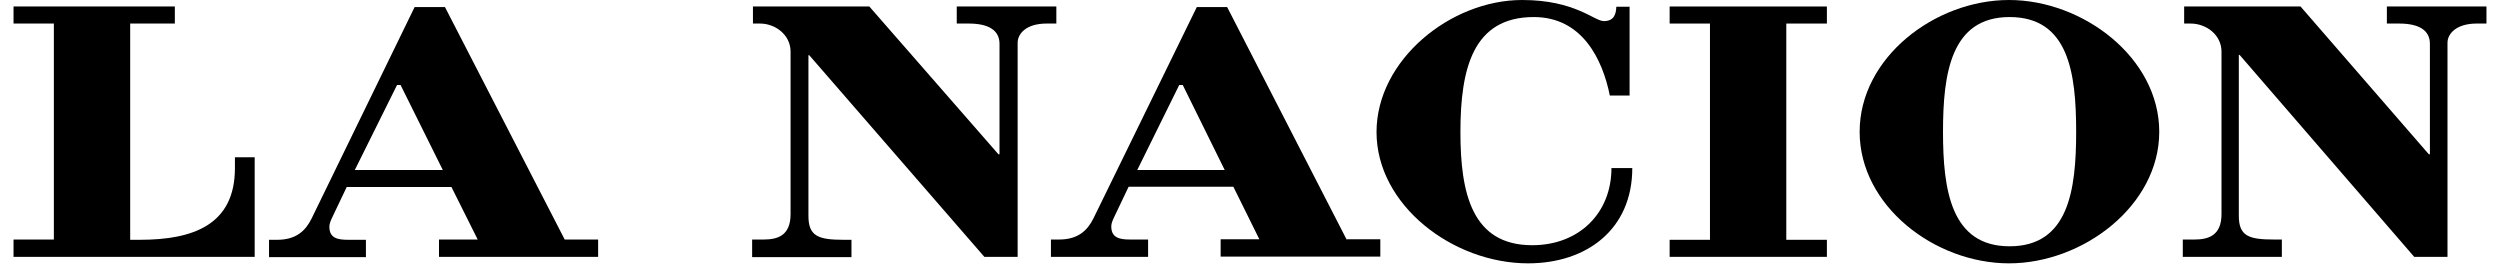
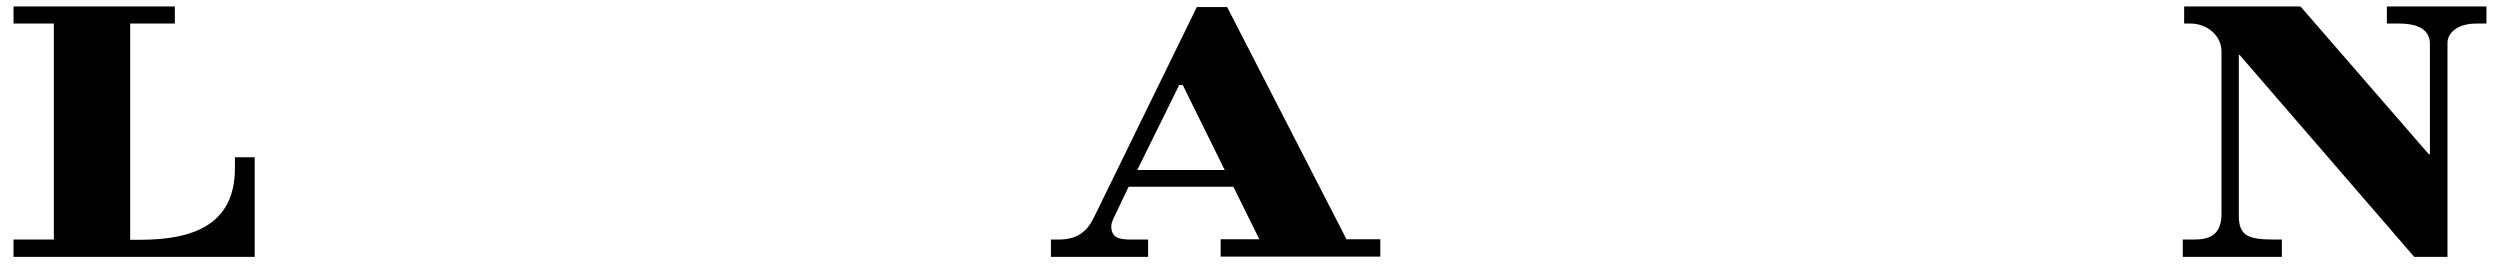
<svg xmlns="http://www.w3.org/2000/svg" version="1.1" id="Layer_1" viewBox="0 0 923.7 102"> .st0{fill:#005082;} <g>
    <g>
      <g>
        <g>
          <path class="st0" d="M5,94.9v-6.4h14.9V8.7H5V2.4h59.6v6.3H48.1v79.9h3.5c19.6,0,35.2-5.4,35.2-26.5v-4h7.3v36.8H5z" />
-           <path class="st0" d="M208.7,88.6l-44.3-86h-11.2l-38.1,78.2c-2.2,4.4-5.6,7.8-12.7,7.8h-3v6.4h35.8v-6.4h-6.5 c-3.8,0-7-0.5-7-4.8c0-1.5,0.8-2.9,1.3-4l5.1-10.7h38.7l9.7,19.4h-14.3v6.4H221v-6.4H208.7z M131.1,62.8l15.6-31.4h1.3 l15.6,31.4H131.1z" />
-           <path class="st0" d="M277.9,94.9v-6.4h2.4h1.8c5.2,0,10-1.4,10-9.4v-60c0-6.3-5.7-10.4-11.3-10.4h-2.6V2.4h43L368.9,57h0.4V16.2 c0-5-4-7.5-11.4-7.5h-4.4V2.4h36.8v6.3h-3.6c-7.6,0-10.7,3.8-10.7,7.1v79.1h-12.3L299,20.4h-0.3v59.4c0,7.5,3.7,8.8,13,8.8h2.9 v6.4H277.9z" />
          <path class="st0" d="M497.6,88.6l-44.2-86h-11.2L404,80.7c-2.2,4.4-5.6,7.8-12.7,7.8h-3v6.4h35.9v-6.4h-6.6c-3.7,0-7-0.5-7-4.8 c0-1.5,0.8-2.9,1.3-4l5.1-10.7h38.7l9.6,19.4h-14.3v6.4H510v-6.4H497.6z M420.2,62.8l15.5-31.4h1.3l15.5,31.4H420.2z" />
-           <path class="st0" d="M602.1,2.5v32.8h-7.3c-2.7-13.4-10.2-29-28.1-29c-22.5,0-27.1,19.1-27.1,42.5c0,22.5,4.2,41.8,26.5,41.8 c17.5,0,29.3-12,29.3-28.5h7.7c0,22.6-16.8,35.2-38.5,35.2c-27.8,0-56-21.5-56-48.5c0-26.6,27.3-48.8,53.8-48.8 C582,0,589,7.8,592.6,7.8c3.7,0,4.5-2.5,4.6-5.3H602.1z" />
-           <polygon class="st0" points="616.9,94.9 616.9,88.6 631.8,88.6 631.8,8.7 616.9,8.7 616.9,2.4 675,2.4 675,8.7 660,8.7 660,88.6 675,88.6 675,94.9 " />
-           <path class="st0" d="M742.3,0c-27.4,0-55.2,21.3-55.2,48.7c0,27.3,27.7,48.6,55.2,48.6c27.3,0,55.5-21.3,55.5-48.6 C797.8,21.3,769.6,0,742.3,0z M742.5,91c-21.7,0-24.6-20.9-24.6-42.3c0-21.5,2.9-42.4,24.6-42.4c21.8,0,24.6,20.6,24.6,42.4 C767.1,70.2,764.3,91,742.5,91z" />
          <path class="st0" d="M806.5,94.9v-6.4h2.5h1.8c5.1,0,10-1.4,10-9.4v-60c0-6.3-5.7-10.4-11.4-10.4H807V2.4h43L897.4,57h0.4V16.2 c0-5-4-7.5-11.4-7.5h-4.5V2.4h36.8v6.3h-3.6c-7.6,0-10.8,3.8-10.8,7.1v79.1H892l-64.5-74.6h-0.3v59.4c0,7.5,3.6,8.8,13,8.8h2.9 v6.4H806.5z" />
        </g>
      </g>
    </g>
  </g>
</svg>